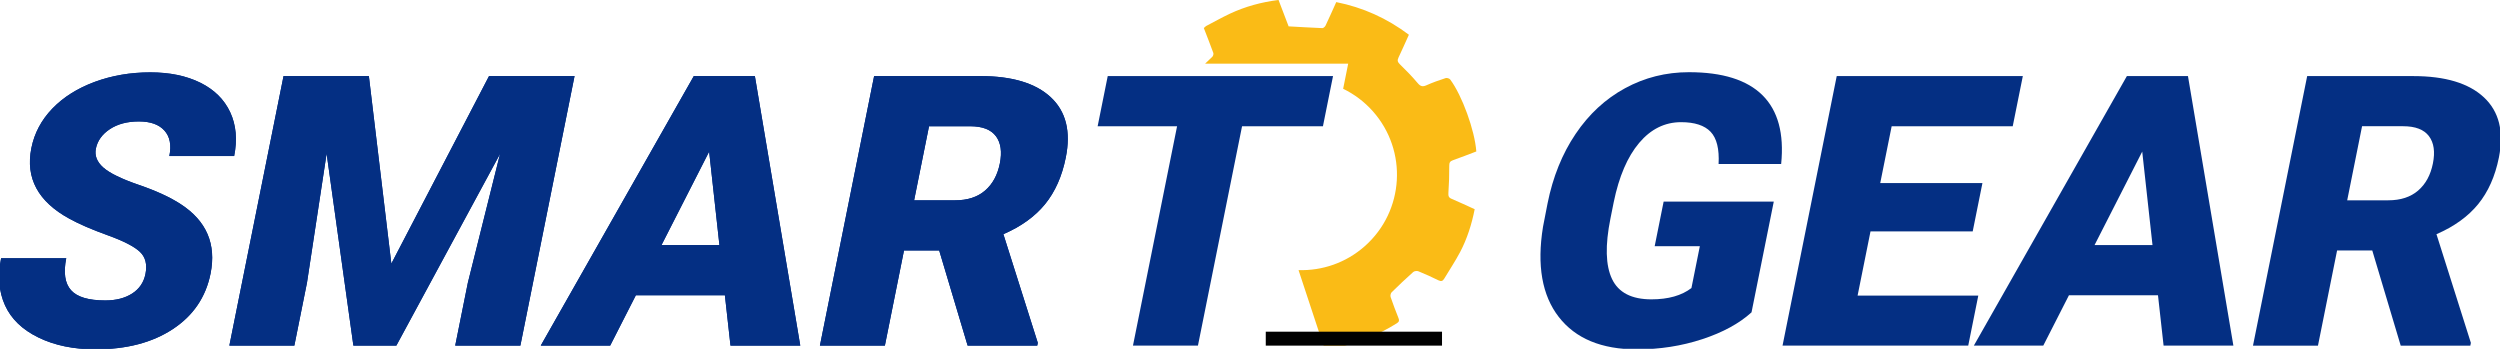
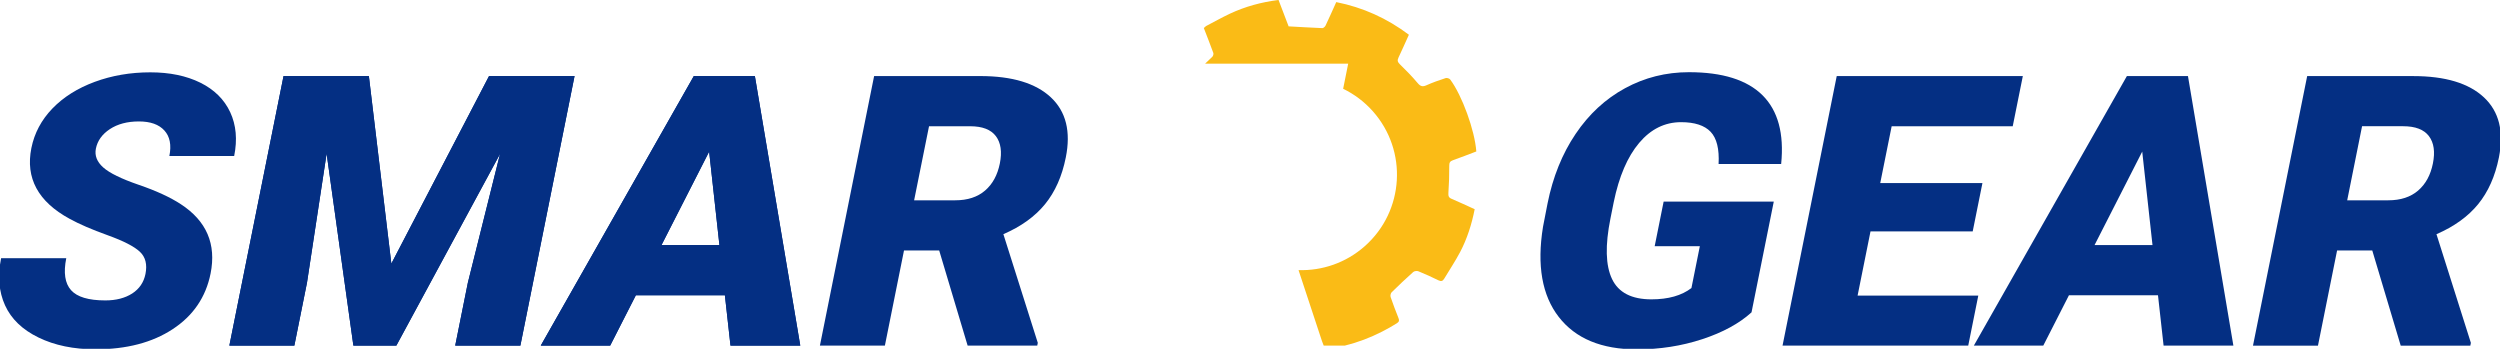
<svg xmlns="http://www.w3.org/2000/svg" version="1.1" id="Layer_1" x="0px" y="0px" viewBox="0 0 1080 150.68" style="enable-background:new 0 0 1080 150.68;" xml:space="preserve">
  <style type="text/css">
	.st0{fill:#042F83;}
	.st1{fill:#FABB16;}
</style>
  <g>
    <g>
      <path class="st0" d="M668.54,87.89c2.3-11.46,6.34-21.47,12.12-30.03c5.77-8.56,12.89-15.14,21.37-19.75    c8.47-4.61,17.67-6.92,27.58-6.92c14.5,0,25.1,3.32,31.79,9.96c6.69,6.64,9.38,16.54,8.06,29.71h-27.03    c0.35-6.5-0.8-11.14-3.44-13.92c-2.64-2.77-6.9-4.16-12.76-4.16c-7.04,0-13.08,2.99-18.12,8.96c-5.04,5.97-8.7,14.5-10.98,25.59    l-1.41,7.04c-2.34,11.62-2.11,20.35,0.69,26.19c2.8,5.84,8.46,8.76,16.99,8.76c7.3,0,13.07-1.63,17.3-4.88l3.63-18.07h-19.51    l3.87-19.27h47.58l-9.61,47.83c-5.28,4.8-12.38,8.67-21.29,11.6c-8.91,2.93-18.32,4.4-28.24,4.4c-15.25,0-26.49-4.66-33.74-14    c-7.24-9.33-9.51-22.31-6.81-38.95L668.54,87.89z" />
      <path class="st0" d="M873.86,32.87l-4.36,21.67h-52.3l-4.94,24.55h44.15l-4.2,20.87h-44.15l-5.58,27.75h52.14l-4.34,21.59h-80.22    l23.41-116.44H873.86z" />
      <path class="st0" d="M918.81,32.87h26.39l19.62,116.44h-30.15l-2.42-21.75h-38.47l-11.09,21.75h-29.99L918.81,32.87z     M929.88,105.88l-4.44-40.39l-20.6,40.39H929.88z" />
      <path class="st0" d="M1042.53,32.87c13.81,0,23.99,3.07,30.54,9.2c6.55,6.13,8.7,14.8,6.45,25.99    c-1.63,8.11-4.62,14.82-8.97,20.15c-4.35,5.33-10.35,9.65-18,12.96l14.87,46.95l-0.24,1.2h-30.07l-12.29-41.11h-15.2l-8.26,41.11    h-28.07L996.7,32.87H1042.53z M1013.99,86.53h17.75c5.33,0,9.62-1.4,12.88-4.2c3.25-2.8,5.39-6.7,6.39-11.72    c1.01-5.01,0.44-8.94-1.71-11.8c-2.15-2.85-5.86-4.28-11.14-4.28h-17.75L1013.99,86.53z" />
    </g>
    <g>
      <path class="st0" d="M73.16,67.42c0.96-4.75,0.24-8.43-2.14-11.04c-2.37-2.62-6.04-3.92-11.01-3.92c-5.01,0-9.19,1.11-12.54,3.31    c-3.35,2.21-5.37,5.03-6.05,8.44c-0.6,2.99,0.46,5.7,3.17,8.12c2.71,2.42,7.83,4.93,15.37,7.52c7.53,2.58,13.58,5.37,18.15,8.36    c11.12,7.25,15.41,17.24,12.85,29.99c-2.05,10.18-7.5,18.18-16.35,23.99c-8.84,5.81-19.95,8.71-33.34,8.71    c-9.44,0-17.64-1.69-24.61-5.08c-6.97-3.38-11.8-8.02-14.48-13.91c-2.68-5.89-3.25-12.68-1.71-20.36h28.15    c-1.25,6.24-0.57,10.84,2.06,13.79c2.63,2.96,7.57,4.44,14.82,4.44c4.64,0,8.51-1,11.61-2.99c3.09-2,5-4.81,5.73-8.44    c0.82-4.11,0.02-7.31-2.43-9.6c-2.45-2.29-7.07-4.67-13.88-7.12c-6.81-2.45-12.31-4.82-16.48-7.12    c-13.61-7.41-19.1-17.59-16.5-30.55c1.3-6.45,4.32-12.13,9.07-17.07c4.76-4.93,10.85-8.77,18.28-11.52    c7.43-2.74,15.44-4.12,24.02-4.12c8.37,0,15.58,1.49,21.62,4.47c6.04,2.99,10.34,7.24,12.91,12.76s3.14,11.83,1.71,18.92H73.16z" />
-       <path class="st0" d="M101.15,67.42c1.43-7.09,0.86-13.4-1.71-18.92s-6.87-9.77-12.91-12.76c-6.04-2.98-13.24-4.47-21.62-4.47    c-8.58,0-16.59,1.38-24.02,4.12c-7.43,2.75-13.52,6.59-18.28,11.52c-4.75,4.94-7.77,10.62-9.07,17.07    c-2.6,12.96,2.89,23.14,16.5,30.55c4.17,2.29,9.67,4.67,16.48,7.12c6.81,2.46,11.44,4.83,13.88,7.12c2.45,2.29,3.25,5.49,2.43,9.6    c-0.73,3.62-2.64,6.44-5.73,8.44c-3.1,1.99-6.96,2.99-11.61,2.99c-7.25,0-12.19-1.47-14.82-4.44c-2.63-2.96-3.31-7.55-2.06-13.79    H0.46c-1.54,7.68-0.97,14.46,1.71,20.36c2.68,5.89,7.51,10.53,14.48,13.91c6.96,3.39,15.17,5.08,24.61,5.08    c13.38,0,24.5-2.9,33.34-8.71c8.85-5.81,14.29-13.81,16.35-23.99c2.56-12.75-1.72-22.74-12.85-29.99    c-4.57-2.99-10.62-5.78-18.15-8.36c-7.54-2.59-12.65-5.1-15.37-7.52c-2.71-2.43-3.77-5.13-3.17-8.12    c0.69-3.41,2.71-6.22,6.05-8.44C50.82,53.57,55,52.47,60,52.47c4.96,0,8.63,1.3,11.01,3.92c2.38,2.61,3.1,6.29,2.14,11.04H101.15z    " />
      <polygon class="st0" points="248.21,32.87 224.8,149.31 196.65,149.31 202.12,122.13 216.03,66.46 171.22,149.31 152.66,149.31     141.1,66.38 132.62,122.13 127.16,149.31 99.08,149.31 122.49,32.87 159.36,32.87 169.07,113.88 211.26,32.87   " />
      <path class="st0" d="M211.26,32.87l-42.2,81.02l-9.71-81.02h-36.87L99.08,149.31h28.08l5.46-27.19l8.48-55.75l11.56,82.94h18.55    l44.81-82.86l-13.91,55.67l-5.46,27.19h28.15l23.4-116.44H211.26z" />
      <path class="st0" d="M326.11,32.87h-26.39L233.6,149.31h29.99l11.09-21.75h38.47l2.42,21.75h30.15L326.11,32.87z M285.76,105.88    l20.59-40.38l4.44,40.38H285.76z" />
      <path class="st0" d="M326.11,32.87h-26.39L233.6,149.31h29.99l11.09-21.75h38.47l2.42,21.75h30.15L326.11,32.87z M285.76,105.88    l20.59-40.38l4.44,40.38H285.76z" />
      <path class="st0" d="M453.98,42.06c-6.55-6.13-16.73-9.2-30.54-9.2h-45.82L354.2,149.31h28.07l8.26-41.11h15.2l12.29,41.11h30.07    l0.24-1.2l-14.87-46.95c7.64-3.3,13.64-7.62,18-12.96c4.35-5.34,7.34-12.05,8.96-20.16C462.68,56.86,460.53,48.2,453.98,42.06z     M431.93,70.62c-1.01,5.01-3.14,8.92-6.39,11.71c-3.26,2.8-7.55,4.2-12.88,4.2h-17.76l6.44-31.99h17.75    c5.28,0,8.99,1.43,11.14,4.29C432.36,61.67,432.93,65.61,431.93,70.62z" />
-       <path class="st0" d="M453.98,42.06c-6.55-6.13-16.73-9.2-30.54-9.2h-45.82L354.2,149.31h28.07l8.26-41.11h15.2l12.29,41.11h30.07    l0.24-1.2l-14.87-46.95c7.64-3.3,13.64-7.62,18-12.96c4.35-5.34,7.34-12.05,8.96-20.16C462.68,56.86,460.53,48.2,453.98,42.06z     M431.93,70.62c-1.01,5.01-3.14,8.92-6.39,11.71c-3.26,2.8-7.55,4.2-12.88,4.2h-17.76l6.44-31.99h17.75    c5.28,0,8.99,1.43,11.14,4.29C432.36,61.67,432.93,65.61,431.93,70.62z" />
-       <polygon class="st0" points="575.87,32.87 575.17,36.32 571.51,54.54 536.57,54.54 517.51,149.31 489.44,149.31 508.5,54.54     474.18,54.54 478.54,32.87   " />
    </g>
    <path class="st1" d="M625.71,83.31c0.28-3.9,0.39-7.82,0.37-11.74c-0.01-1.32,0.33-1.91,1.58-2.35c3.41-1.19,6.78-2.53,10.11-3.79   c-0.67-9.11-6.14-24.21-11.29-31.09c-0.35-0.46-1.42-0.78-1.96-0.6c-2.8,0.91-5.61,1.89-8.3,3.1c-1.67,0.75-2.59,0.47-3.78-0.94   c-2.43-2.88-5.08-5.59-7.79-8.23c-0.97-0.96-1.04-1.68-0.49-2.83c1.53-3.22,2.96-6.47,4.48-9.83c-9.49-7.13-19.87-11.81-31.38-14.1   c-1.59,3.52-3.05,6.85-4.62,10.14c-0.24,0.49-0.93,1.11-1.38,1.1c-4.79-0.19-9.59-0.49-14.58-0.76c-1.38-3.61-2.87-7.5-4.35-11.4   c-7.43,0.93-14.37,2.83-20.95,5.9c-3.54,1.66-6.94,3.59-10.4,5.39l-0.93,0.83c1.38,3.58,2.8,7.15,4.11,10.77   c0.17,0.46-0.1,1.33-0.47,1.69c-1.02,0.98-2.04,1.96-3.07,2.93h61.8l-2.18,10.86c4.74,2.29,9.12,5.54,12.84,9.72   c15.13,17.03,13.6,43.09-3.43,58.22c-8.21,7.29-18.51,10.71-28.68,10.39l8.78,26.59l1.34,4.05c0.25,0.65,0.5,1.31,0.75,1.96h9.19   c5.57-1.38,10.9-3.4,16.02-6.02c2.2-1.11,4.34-2.33,6.46-3.66c0.98-0.62,1.03-1.26,0.63-2.22c-1.18-3.01-2.36-6.01-3.39-9.07   c-0.2-0.58,0.02-1.62,0.44-2.04c3.04-2.99,6.13-5.92,9.31-8.75c0.49-0.44,1.62-0.59,2.24-0.34c2.93,1.19,5.81,2.5,8.65,3.9   c1.18,0.58,1.88,0.37,2.51-0.69c2.29-3.83,4.79-7.55,6.87-11.49c3.05-5.79,5.01-12.02,6.3-18.53c-3.37-1.53-6.59-3.05-9.87-4.44   C625.86,85.42,625.61,84.7,625.71,83.31z" />
-     <rect x="546.81" y="143.29" width="76.14" height="6.02" />
  </g>
</svg>